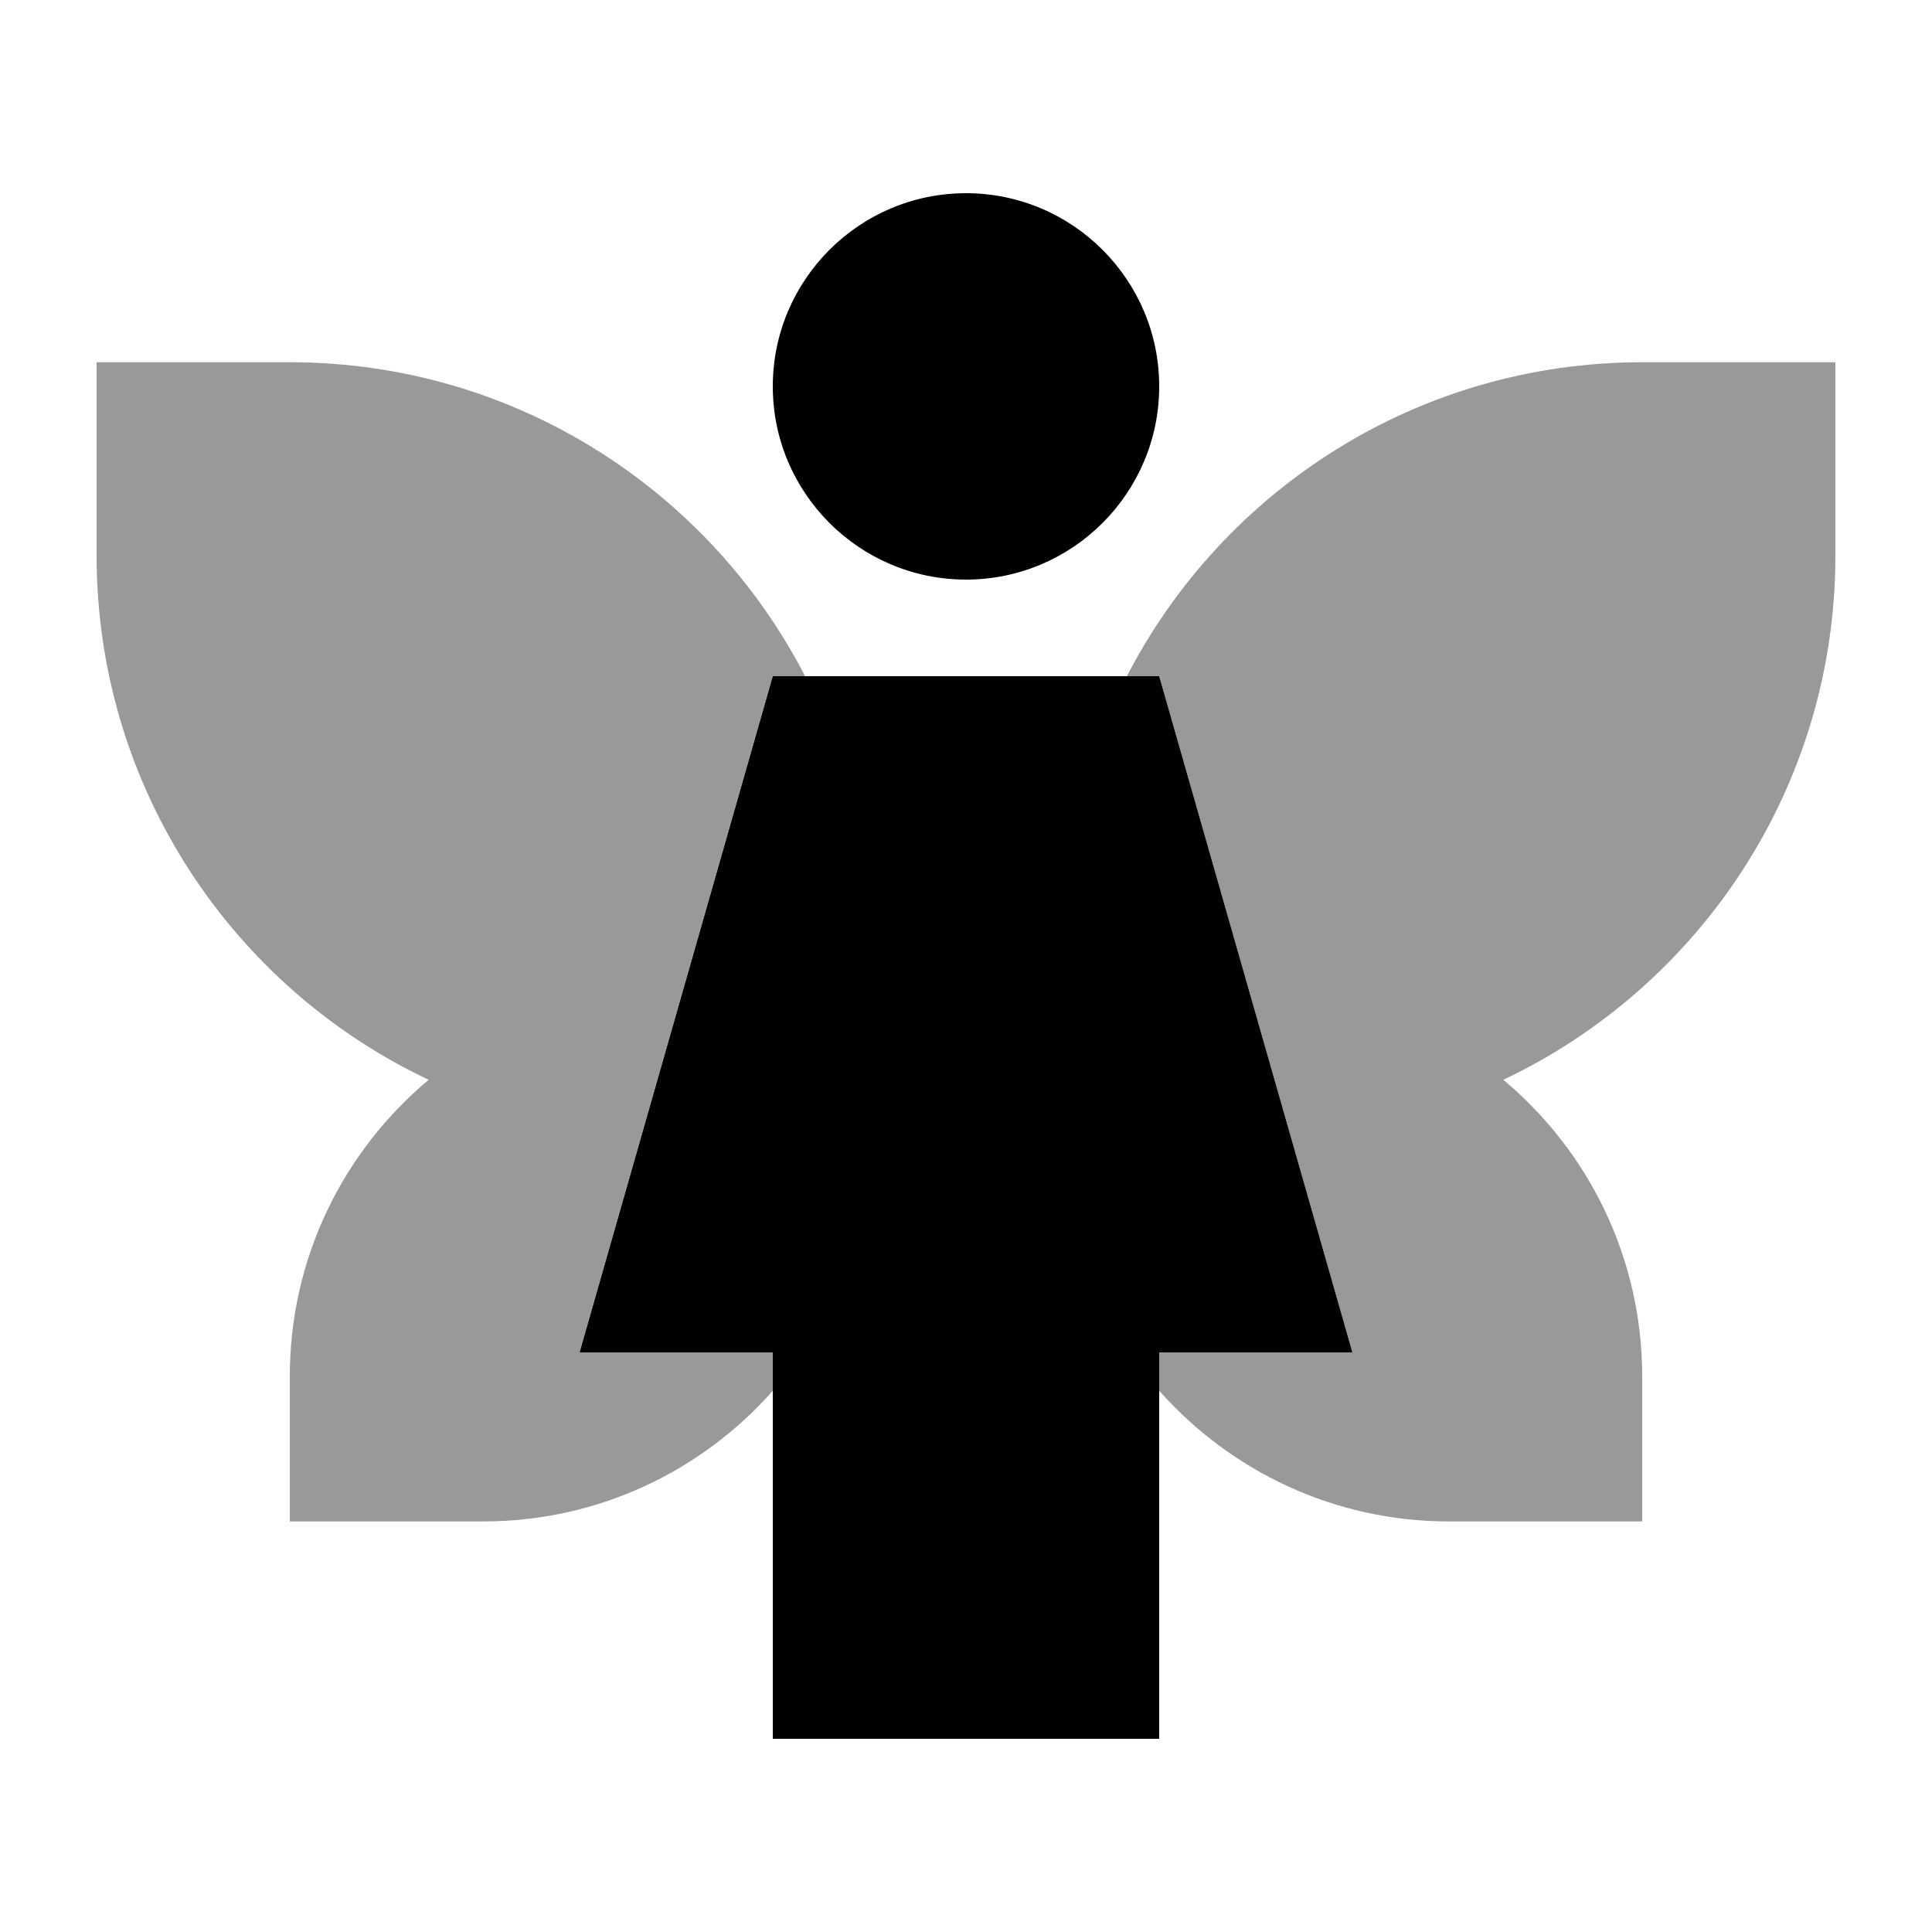
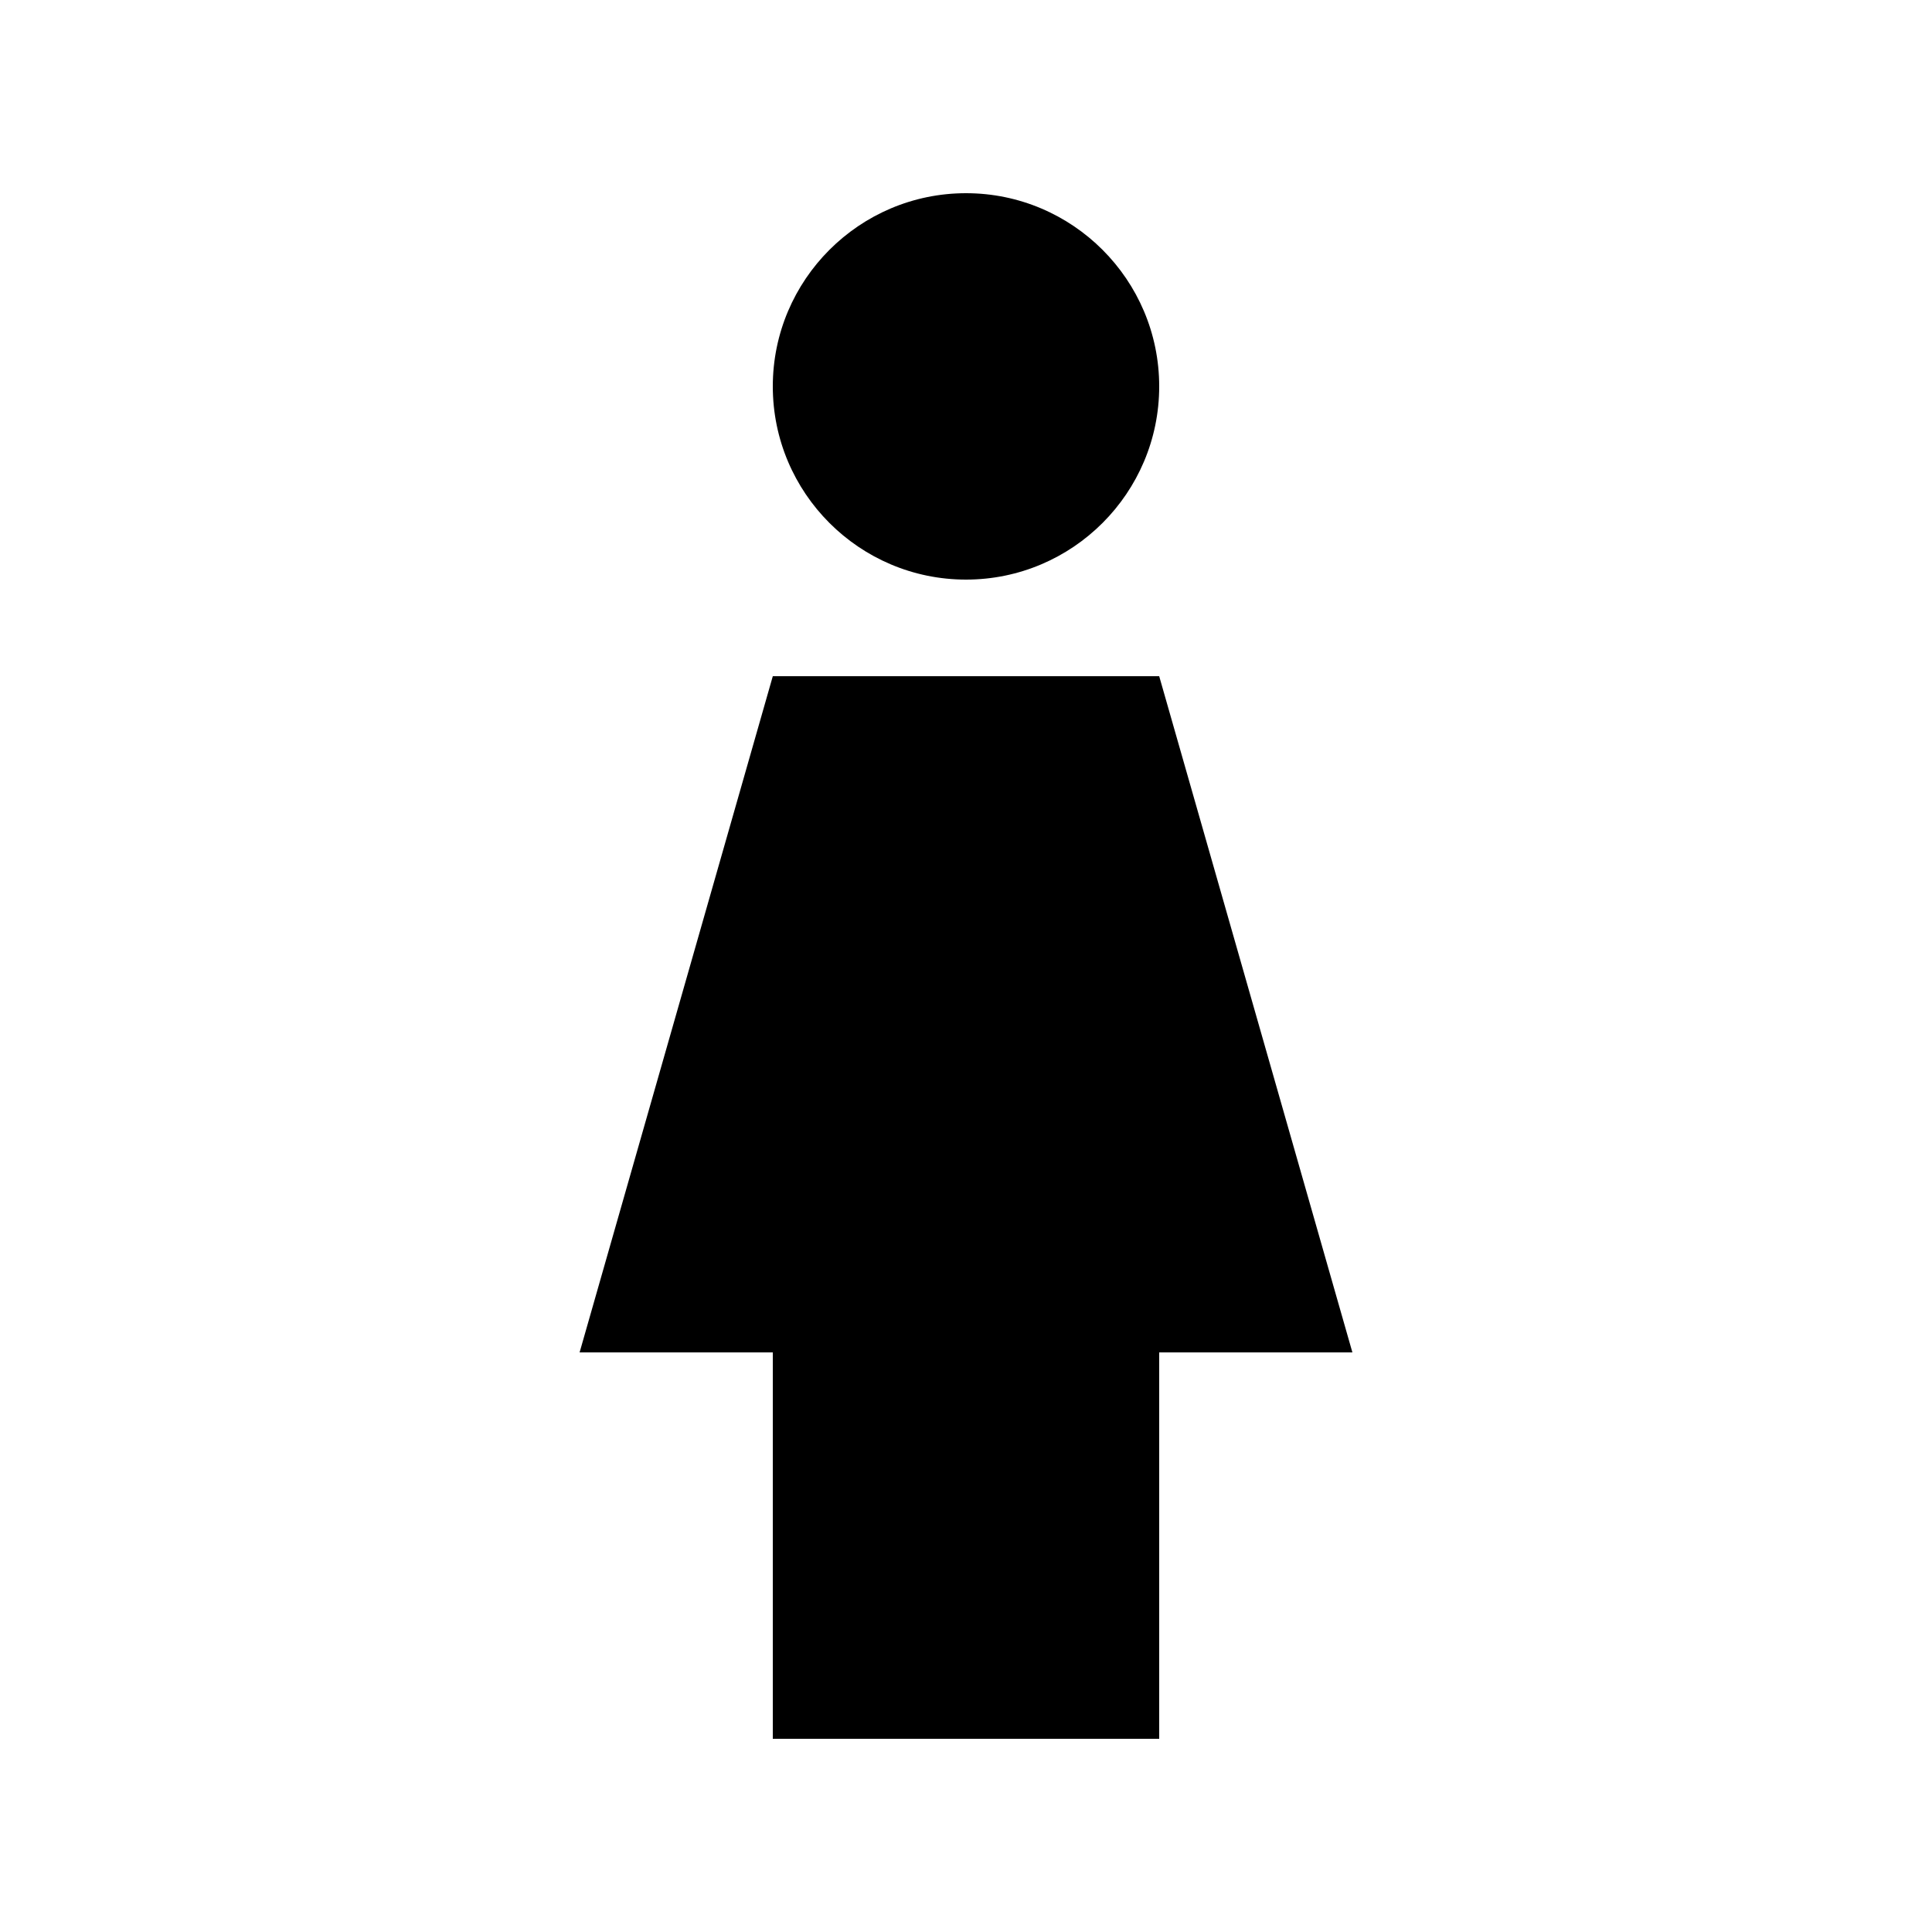
<svg xmlns="http://www.w3.org/2000/svg" viewBox="0 0 640 640">
-   <path opacity=".4" fill="currentColor" d="M32 120L96 120C170.3 120 234.8 162.2 266.7 224L256 224L192 448L256 448L256 460.7C232.5 487.3 198.2 504 160 504L96 504L96 456C96 416.5 113.9 381.2 142 357.7C77 327 32 260.7 32 184L32 120zM373.3 224C405.2 162.2 469.7 120 544 120L608 120L608 184C608 260.7 563 326.9 498 357.7C526.1 381.2 544 416.5 544 456L544 504L480 504C441.8 504 407.5 487.2 384 460.7L384 448L448 448L384 224L373.3 224z" />
  <path fill="currentColor" d="M256 128C256 92.7 284.7 64 320 64C355.3 64 384 92.7 384 128C384 163.3 355.3 192 320 192C284.7 192 256 163.3 256 128zM384 224L448 448L384 448L384 576L256 576L256 448L192 448L256 224L384 224z" />
</svg>